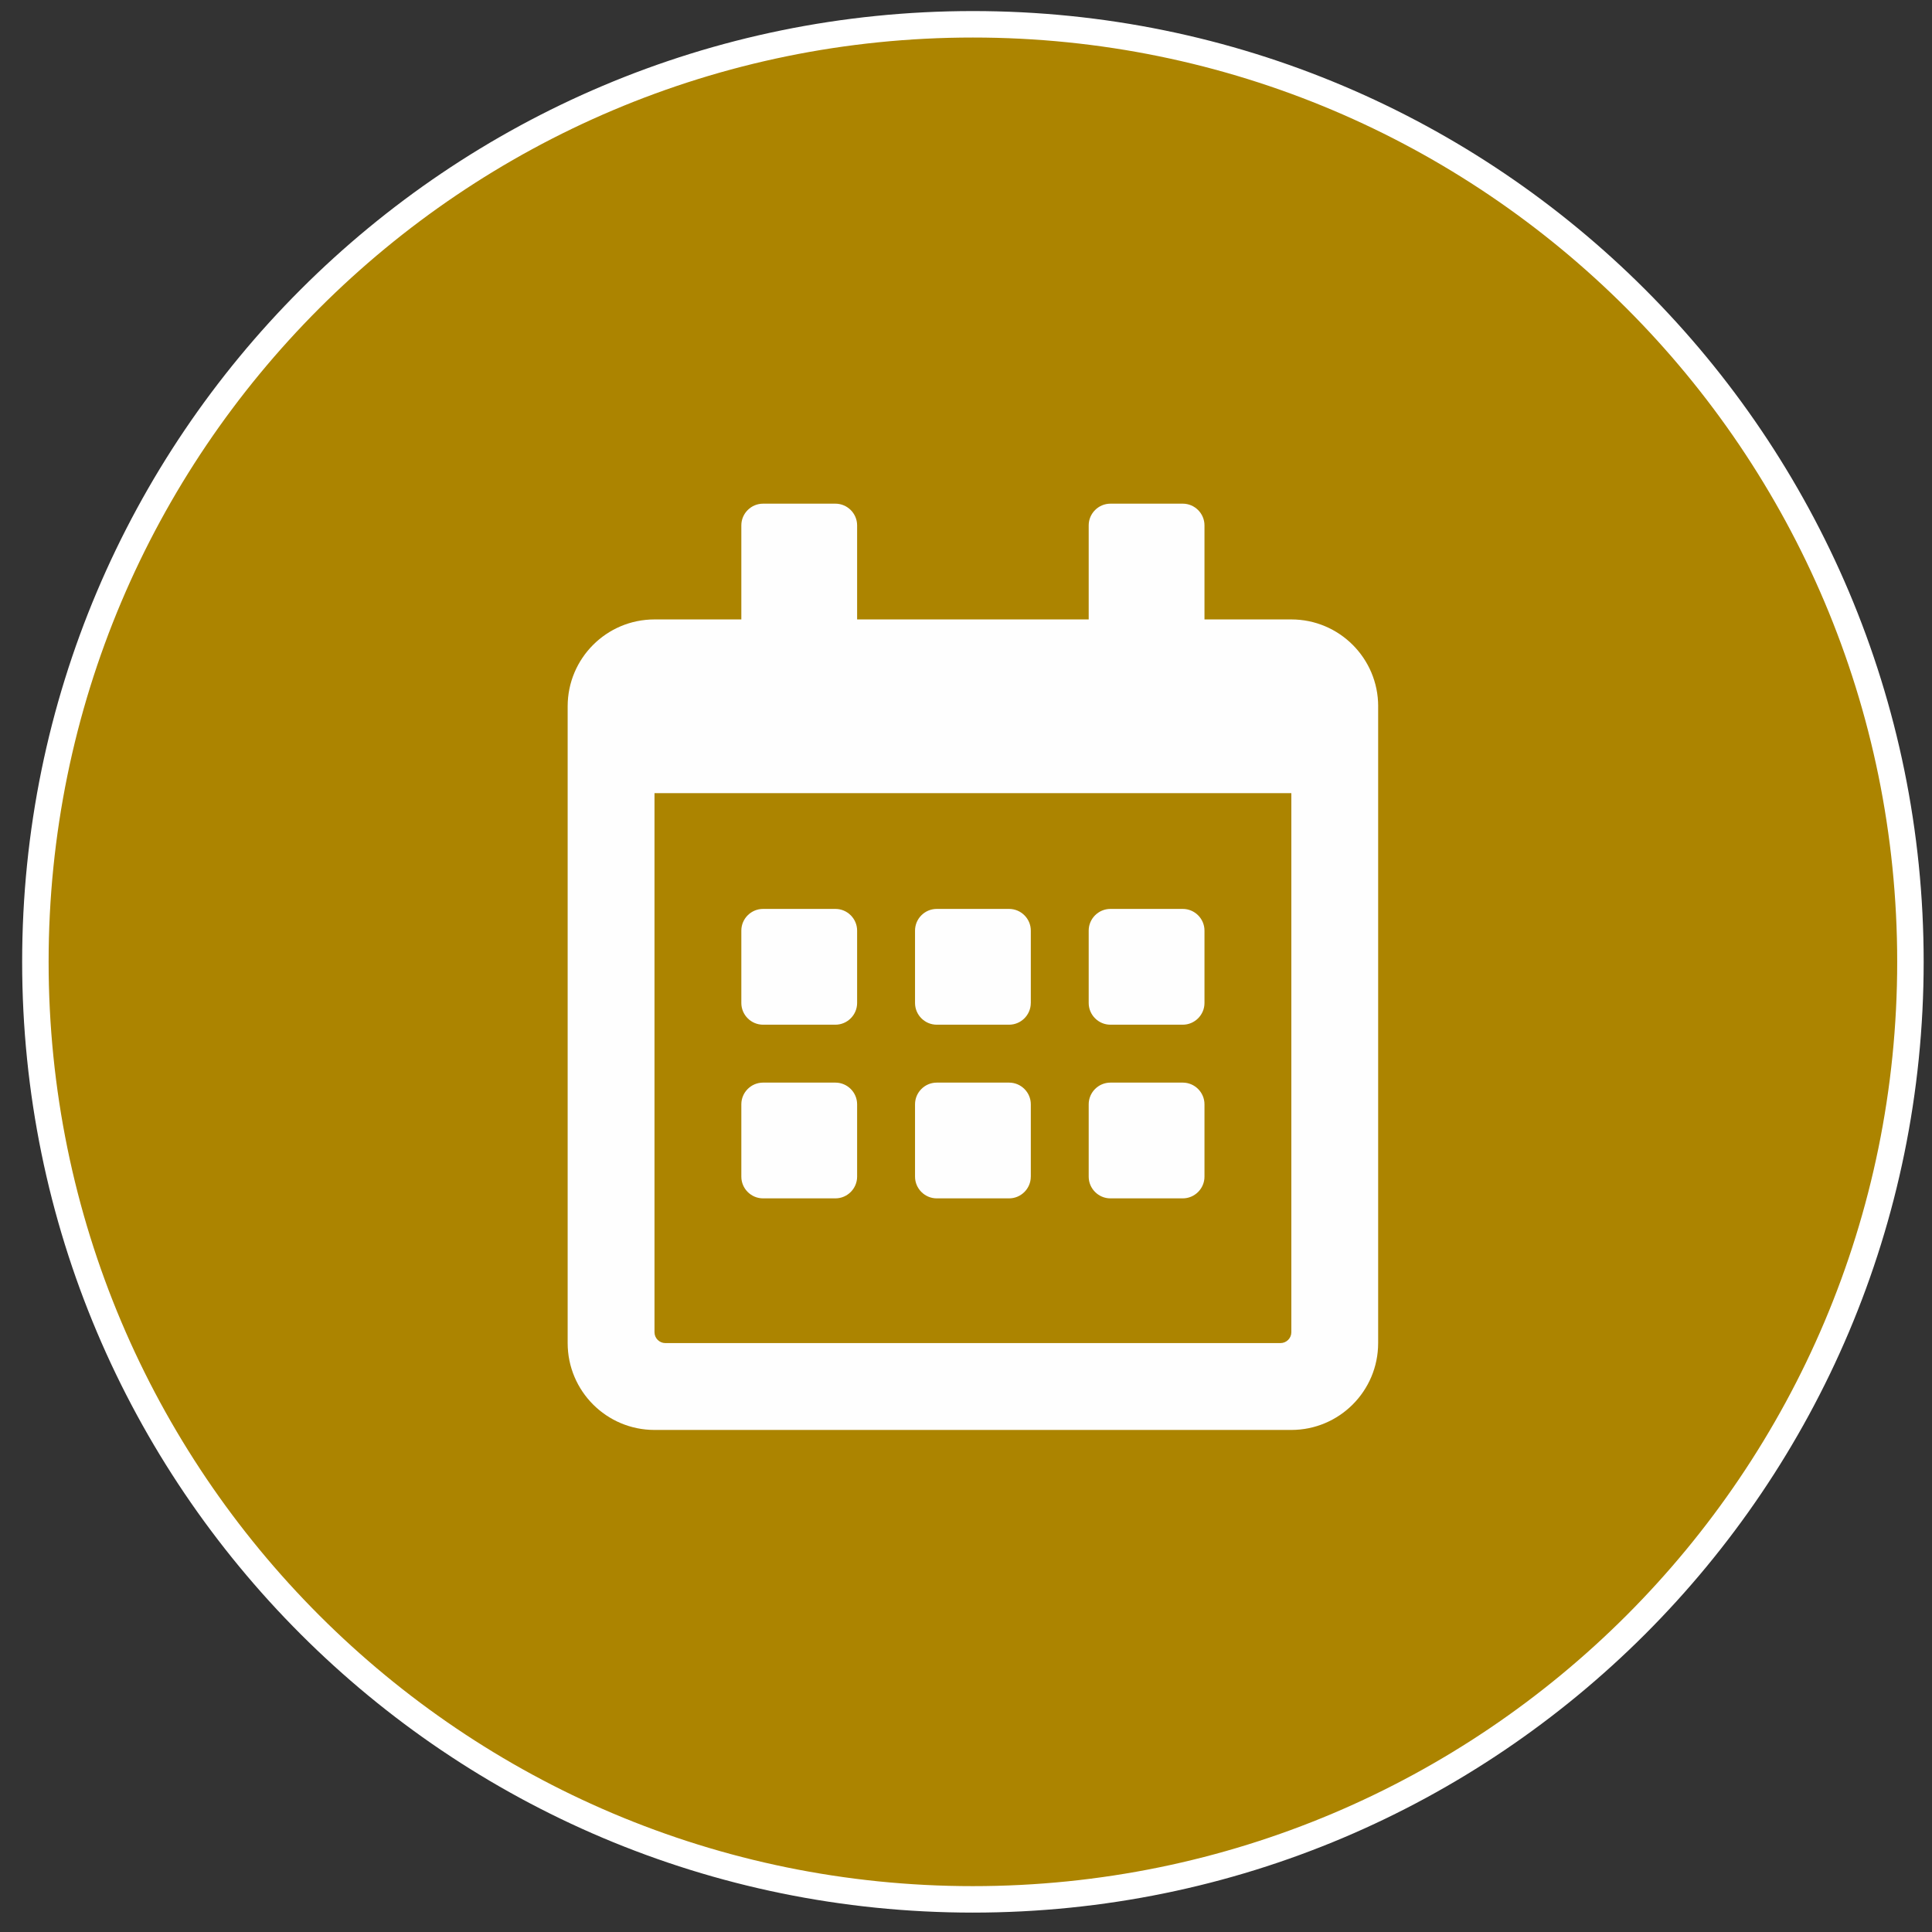
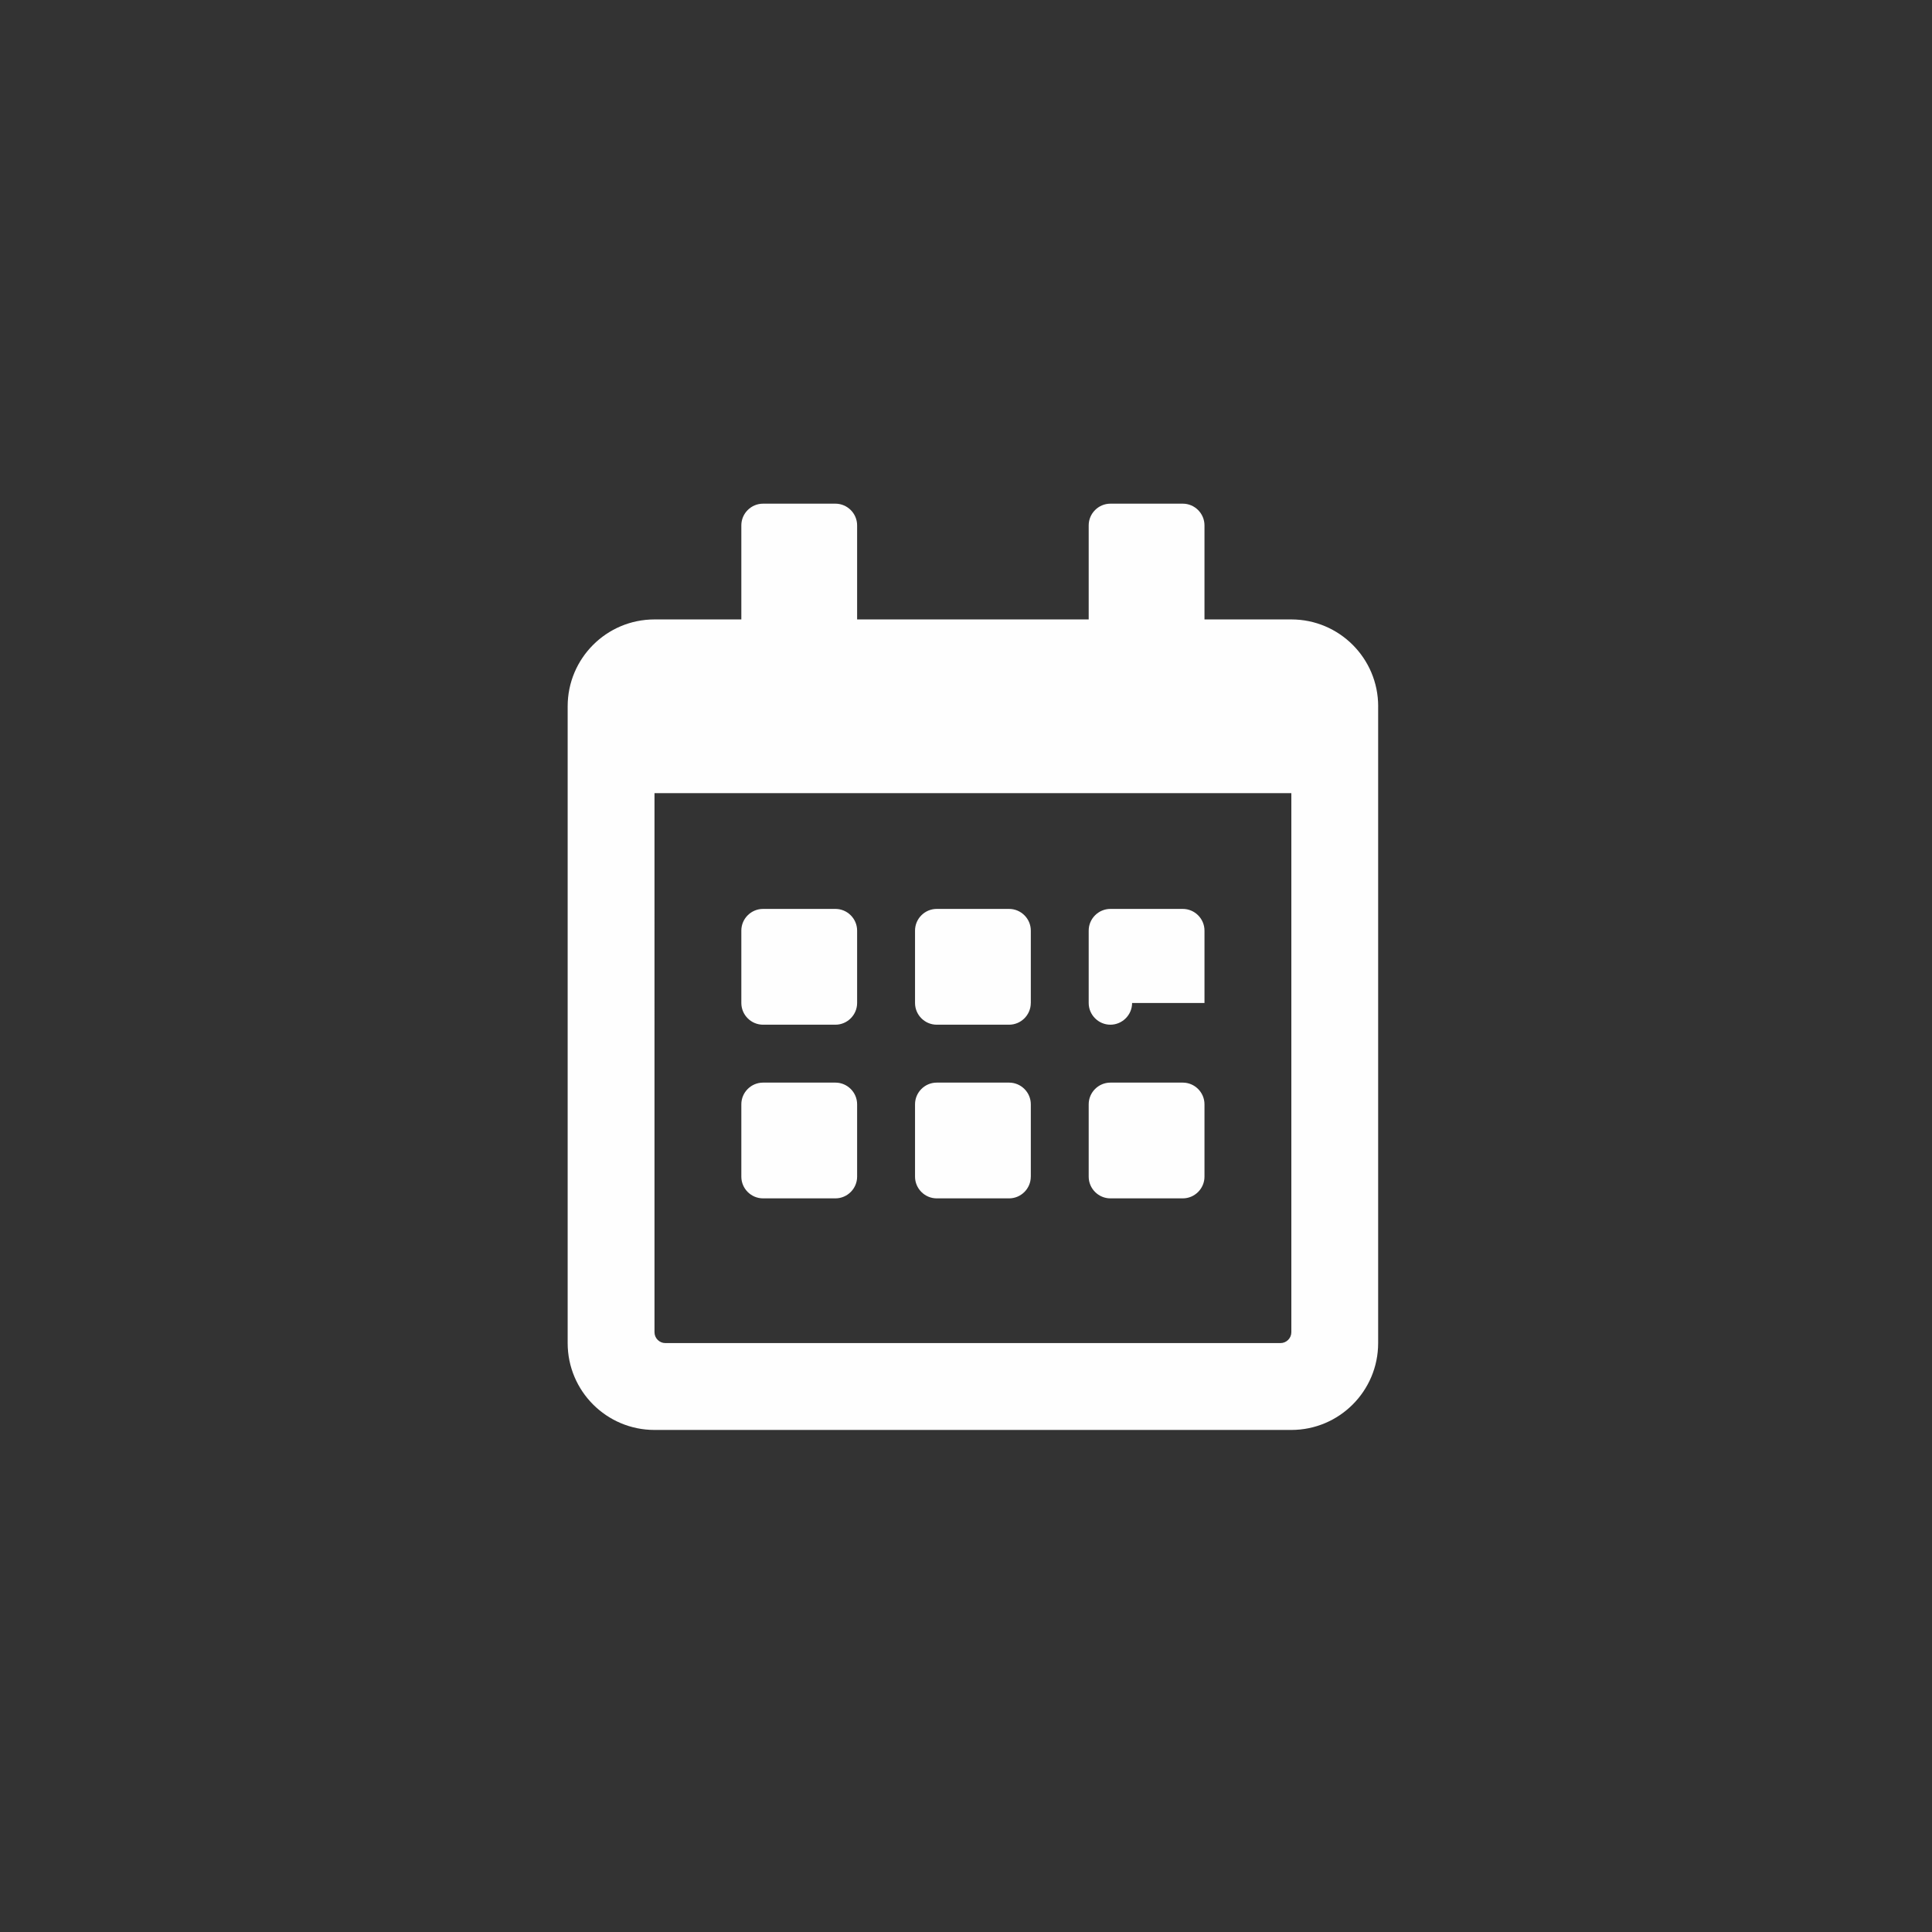
<svg xmlns="http://www.w3.org/2000/svg" width="73" height="73" viewBox="0 0 73 73">
  <rect x="0" y="0" width="73" height="73" fill="#333333" stroke="none" />
  <g fill="none" fill-rule="evenodd">
-     <path fill="#AC8400" stroke="#FFF" d="M35.424 70.849c19.564 0 35.424-15.86 35.424-35.424C70.848 15.86 54.988 0 35.424 0S0 15.86 0 35.425c0 19.564 15.86 35.424 35.424 35.424" transform="translate(1.337 .918)" />
-     <path fill="#FEFEFE" d="M30.229 37.8c.45 0 .82-.37.82-.82v-2.735c0-.451-.37-.82-.82-.82h-2.734c-.452 0-.821.369-.821.82v2.735c0 .45.369.82.82.82h2.735zm7.383-.82v-2.735c0-.451-.37-.82-.821-.82h-2.734c-.451 0-.82.369-.82.82v2.735c0 .45.369.82.82.82h2.734c.452 0 .82-.37.82-.82zm6.562 0v-2.735c0-.451-.37-.82-.82-.82H40.62c-.452 0-.821.369-.821.82v2.735c0 .45.369.82.82.82h2.735c.45 0 .82-.37.82-.82zm-6.562 6.562v-2.734c0-.451-.37-.82-.821-.82h-2.734c-.451 0-.82.369-.82.82v2.734c0 .45.369.82.82.82h2.734c.452 0 .82-.37.82-.82zm-6.563 0v-2.734c0-.451-.37-.82-.82-.82h-2.734c-.452 0-.821.369-.821.82v2.734c0 .45.369.82.82.82h2.735c.45 0 .82-.37.82-.82zm13.125 0v-2.734c0-.451-.37-.82-.82-.82H40.62c-.452 0-.821.369-.821.82v2.734c0 .45.369.82.82.82h2.735c.45 0 .82-.37.82-.82zm6.563-17.773c0-1.812-1.47-3.282-3.281-3.282h-3.282v-3.554c0-.451-.37-.82-.82-.82H40.62c-.452 0-.821.369-.821.82v3.554h-8.75v-3.554c0-.451-.37-.82-.82-.82h-2.734c-.452 0-.821.369-.821.82v3.554h-3.281c-1.811 0-3.281 1.47-3.281 3.282V49.83c0 1.812 1.47 3.282 3.28 3.282h24.064c1.81 0 3.28-1.47 3.28-3.282V25.769zM47.456 49.42c0 .226-.185.41-.411.41H23.803c-.225 0-.41-.184-.41-.41V29.05h24.063v20.37z" transform="translate(1.337 .918)" />
+     <path fill="#FEFEFE" d="M30.229 37.8c.45 0 .82-.37.82-.82v-2.735c0-.451-.37-.82-.82-.82h-2.734c-.452 0-.821.369-.821.82v2.735c0 .45.369.82.82.82h2.735zm7.383-.82v-2.735c0-.451-.37-.82-.821-.82h-2.734c-.451 0-.82.369-.82.82v2.735c0 .45.369.82.82.82h2.734c.452 0 .82-.37.82-.82zm6.562 0v-2.735c0-.451-.37-.82-.82-.82H40.62c-.452 0-.821.369-.821.82v2.735c0 .45.369.82.82.82c.45 0 .82-.37.82-.82zm-6.562 6.562v-2.734c0-.451-.37-.82-.821-.82h-2.734c-.451 0-.82.369-.82.82v2.734c0 .45.369.82.82.82h2.734c.452 0 .82-.37.82-.82zm-6.563 0v-2.734c0-.451-.37-.82-.82-.82h-2.734c-.452 0-.821.369-.821.82v2.734c0 .45.369.82.82.82h2.735c.45 0 .82-.37.82-.82zm13.125 0v-2.734c0-.451-.37-.82-.82-.82H40.62c-.452 0-.821.369-.821.82v2.734c0 .45.369.82.82.82h2.735c.45 0 .82-.37.82-.82zm6.563-17.773c0-1.812-1.47-3.282-3.281-3.282h-3.282v-3.554c0-.451-.37-.82-.82-.82H40.62c-.452 0-.821.369-.821.82v3.554h-8.75v-3.554c0-.451-.37-.82-.82-.82h-2.734c-.452 0-.821.369-.821.82v3.554h-3.281c-1.811 0-3.281 1.47-3.281 3.282V49.83c0 1.812 1.47 3.282 3.28 3.282h24.064c1.81 0 3.28-1.47 3.28-3.282V25.769zM47.456 49.42c0 .226-.185.41-.411.41H23.803c-.225 0-.41-.184-.41-.41V29.05h24.063v20.37z" transform="translate(1.337 .918)" />
  </g>
</svg>